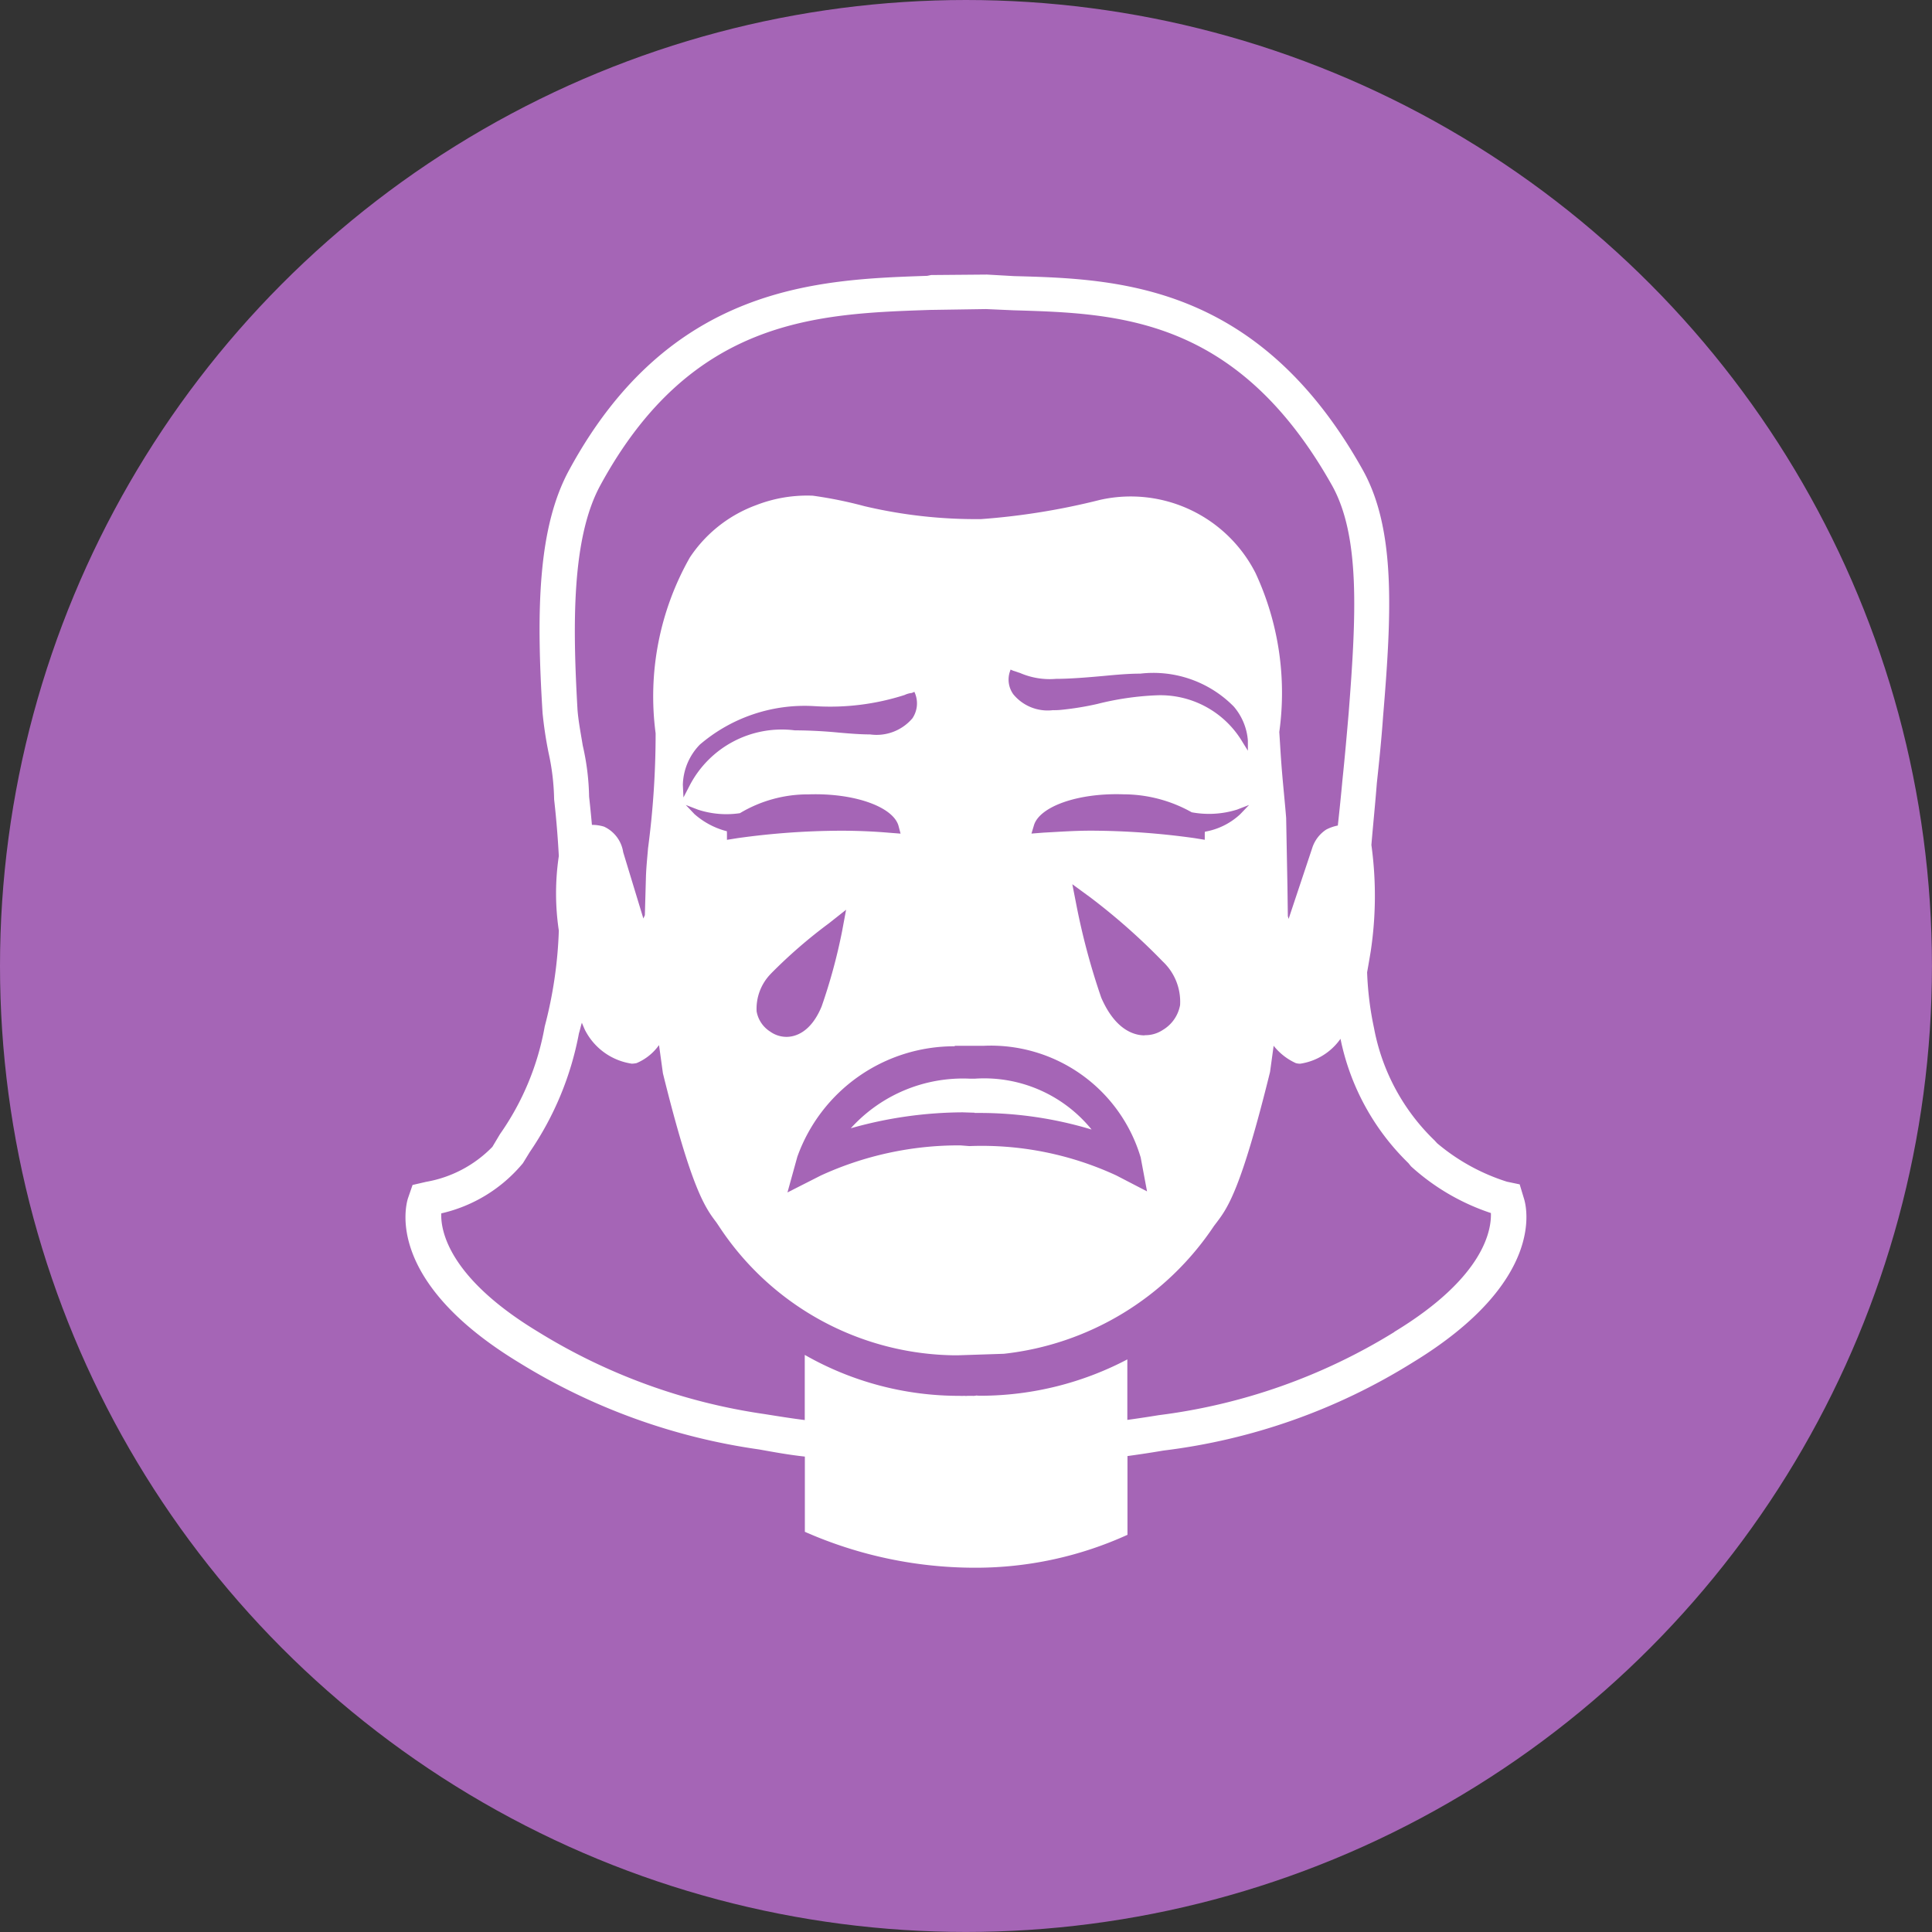
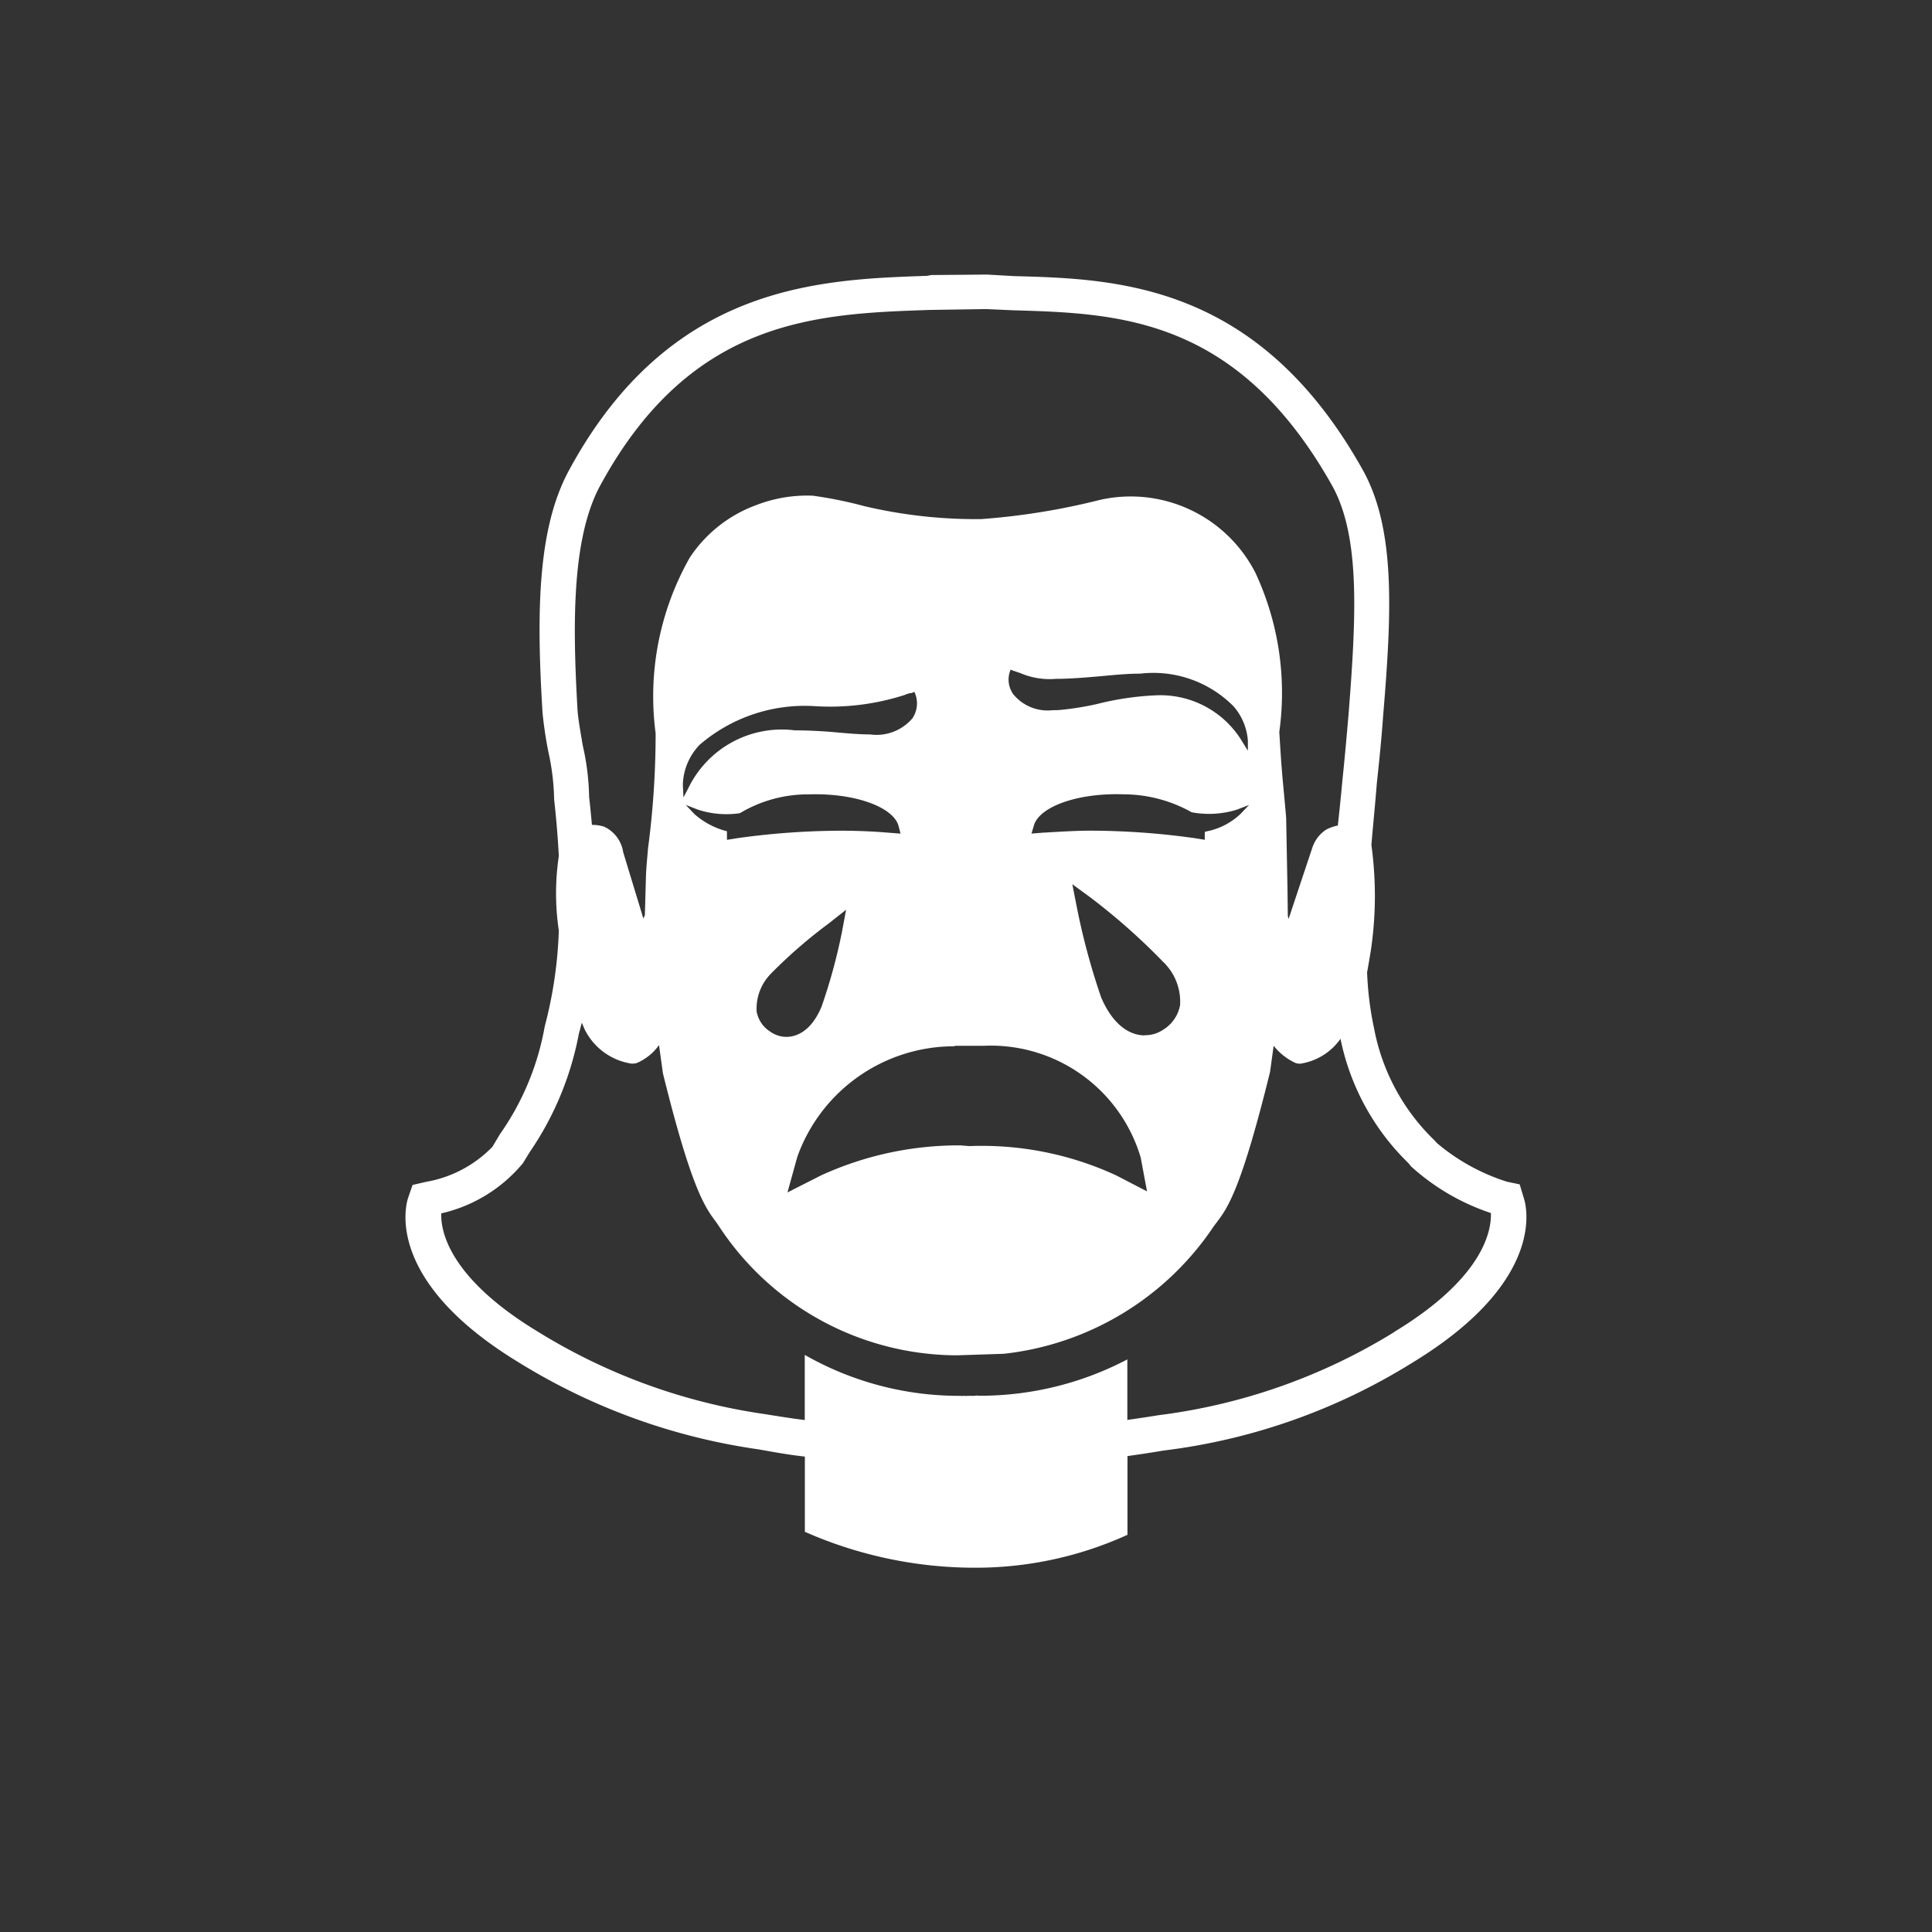
<svg xmlns="http://www.w3.org/2000/svg" id="prefix__sadnessTrigger" width="41.093" height="41.093">
  <rect width="100%" height="100%" fill="#333333" stroke="none" />
  <defs>
    <style>.prefix__cls-2{fill:#fff}</style>
  </defs>
-   <circle id="prefix__Ellipse_834" cx="20.546" cy="20.546" r="20.546" data-name="Ellipse 834" fill="#a565b6" />
  <g id="prefix__Group_8140" data-name="Group 8140" transform="translate(8.625 5.84)">
    <g id="prefix__Group_8139" data-name="Group 8139">
      <path id="prefix__Path_13479" d="M338.544 601.8l-.089-.295-.272-.057a4.32 4.32 0 01-1.483-.817l-.057-.062a4.45 4.45 0 01-1.285-2.383 6.819 6.819 0 01-.148-1.191c.047-.262.077-.448.077-.448a7.912 7.912 0 00.014-2.261c.036-.43.082-.879.116-1.317.052-.479.1-.951.132-1.408.185-2.217.275-4.006-.444-5.274-2.217-3.949-5.219-4.043-7.4-4.1l-.581-.033-1.187.01-.084.017c-2.3.079-5.468.18-7.61 4.12-.664 1.211-.71 2.946-.571 5.177a8.471 8.471 0 00.128.848 4.95 4.95 0 01.118.989c0 .011.062.5.1 1.206a5.378 5.378 0 000 1.587 9.144 9.144 0 01-.3 2.039 5.715 5.715 0 01-.952 2.29l-.161.27a2.583 2.583 0 01-1.408.744l-.29.067-.1.29c-.052.18-.467 1.772 2.37 3.491a13.215 13.215 0 005.1 1.844c.316.057.64.116.974.152v1.6a8.97 8.97 0 003.615.764 7.794 7.794 0 003.247-.7v-1.675c.472-.065.744-.114.764-.117a12.974 12.974 0 005.3-1.872c2.847-1.733 2.423-3.327 2.367-3.495zM318.9 586.638c1.938-3.564 4.619-3.651 7.019-3.732l1.187-.018.586.026c2.222.065 4.758.141 6.773 3.727.6 1.078.515 2.758.352 4.846-.039.451-.08.923-.13 1.4q-.046.5-.1.986a.906.906 0 00-.247.086.737.737 0 00-.3.4l-.5 1.5-.016-.059-.008-.585v-.02l-.028-1.486c-.027-.334-.062-.662-.09-1s-.052-.791-.056-.825a6.045 6.045 0 00-.506-3.383 2.978 2.978 0 00-3.306-1.555 14.71 14.71 0 01-2.528.409 10.323 10.323 0 01-2.484-.275 8.906 8.906 0 00-1.1-.223 2.993 2.993 0 00-1.2.2 2.88 2.88 0 00-1.413 1.114 5.986 5.986 0 00-.728 3.74 18.607 18.607 0 01-.162 2.45c-.013.171-.037.386-.044.6l-.023.819-.032.07-.429-1.41a.715.715 0 00-.406-.543.859.859 0 00-.259-.038 27.88 27.88 0 00-.06-.6 5.222 5.222 0 00-.135-1.088c-.043-.264-.092-.514-.111-.753-.105-1.818-.126-3.658.484-4.78zm12.857 7.392v.146l-.223-.036a16.181 16.181 0 00-2.2-.158c-.348 0-.687.025-1.009.042l-.254.02.052-.174c.117-.4.936-.695 1.906-.661a2.969 2.969 0 011.45.382 2.007 2.007 0 00.962-.056l.259-.1-.192.2a1.462 1.462 0 01-.747.369zm-10.849-.395l-.19-.2.259.1a1.949 1.949 0 00.893.075 2.808 2.808 0 011.462-.4c.976-.032 1.789.265 1.909.662l.046.173-.258-.02c-.32-.027-.66-.042-1.01-.042a16.164 16.164 0 00-2.2.158l-.225.036v-.143a.18.18 0 010-.039 1.668 1.668 0 01-.685-.36zm-.239-.359l-.013-.27a1.269 1.269 0 01.361-.854 3.426 3.426 0 012.45-.818 5.177 5.177 0 001.906-.238.462.462 0 01.153-.043l.055-.024.021.052a.569.569 0 01-.063.511 1 1 0 01-.9.343c-.2 0-.428-.018-.668-.039a10.18 10.18 0 00-.936-.048 2.207 2.207 0 00-2.236 1.177zm1.865 3.742a10.589 10.589 0 011.227-1.064l.367-.29-.086.462a11.877 11.877 0 01-.434 1.594c-.232.563-.572.648-.748.648a.6.6 0 01-.349-.114.639.639 0 01-.286-.428 1.064 1.064 0 01.311-.809zm.557 3.9a3.544 3.544 0 013.348-2.35v-.01h.608a3.326 3.326 0 013.347 2.375l.135.721-.652-.338a6.812 6.812 0 00-3.126-.625l-.192-.015a7.029 7.029 0 00-2.967.64l-.711.361zm4.515-10.3l.02-.062.062.026c.054.015.095.033.14.046a1.585 1.585 0 00.765.125c.288 0 .669-.029 1.164-.076.224-.02.429-.035.63-.035a2.4 2.4 0 011.987.7 1.258 1.258 0 01.3.724v.215l-.115-.185a2.03 2.03 0 00-1.83-.993 6.165 6.165 0 00-1.262.185 6.251 6.251 0 01-.764.124 1.389 1.389 0 01-.176.007.944.944 0 01-.843-.339.535.535 0 01-.077-.466zm2.872 7.718c-.21 0-.617-.1-.922-.8a14.607 14.607 0 01-.526-1.955l-.09-.46.376.275a13.46 13.46 0 011.548 1.369 1.174 1.174 0 01.368.927.776.776 0 01-.368.529.668.668 0 01-.384.111zm5.31 6.31a12.493 12.493 0 01-5.016 1.769s-.258.044-.662.1v-1.287a6.734 6.734 0 01-3.1.773.793.793 0 01-.111-.005.276.276 0 01-.087.007h-.1a.29.29 0 01-.069 0 .73.73 0 01-.1 0 6.612 6.612 0 01-3.294-.871v1.386c-.29-.036-.578-.083-.861-.128a12.56 12.56 0 01-4.821-1.755c-1.934-1.172-2.064-2.188-2.049-2.513a3.169 3.169 0 001.737-1.068l.148-.241a6.616 6.616 0 001.043-2.521c.023-.073.039-.153.062-.225.029.072.075.178.075.171a1.334 1.334 0 00.988.7.572.572 0 00.1-.012 1.117 1.117 0 00.474-.378h.005l.082.594c.609 2.466.9 2.86 1.135 3.169l.054.08a6.077 6.077 0 005.02 2.75h.054l.974-.032h.01a6.185 6.185 0 004.473-2.718l.057-.075c.238-.314.521-.707 1.136-3.2l.077-.559a1.273 1.273 0 00.469.368.306.306 0 00.1.013 1.278 1.278 0 00.853-.529 5.112 5.112 0 001.445 2.645l.054.067a4.742 4.742 0 001.7.994c.011.316-.094 1.338-2.054 2.527z" class="prefix__cls-2" data-name="Path 13479" transform="translate(-314.757 -582.154)" />
-       <path id="prefix__Path_13480" d="M324.874 596.4h.114a8.242 8.242 0 012.375.353 2.942 2.942 0 00-2.482-1.082h-.106a3.217 3.217 0 00-2.534 1.055 8.843 8.843 0 012.38-.339l.252.008z" class="prefix__cls-2" data-name="Path 13480" transform="translate(-312.77 -578.568)" />
    </g>
  </g>
</svg>